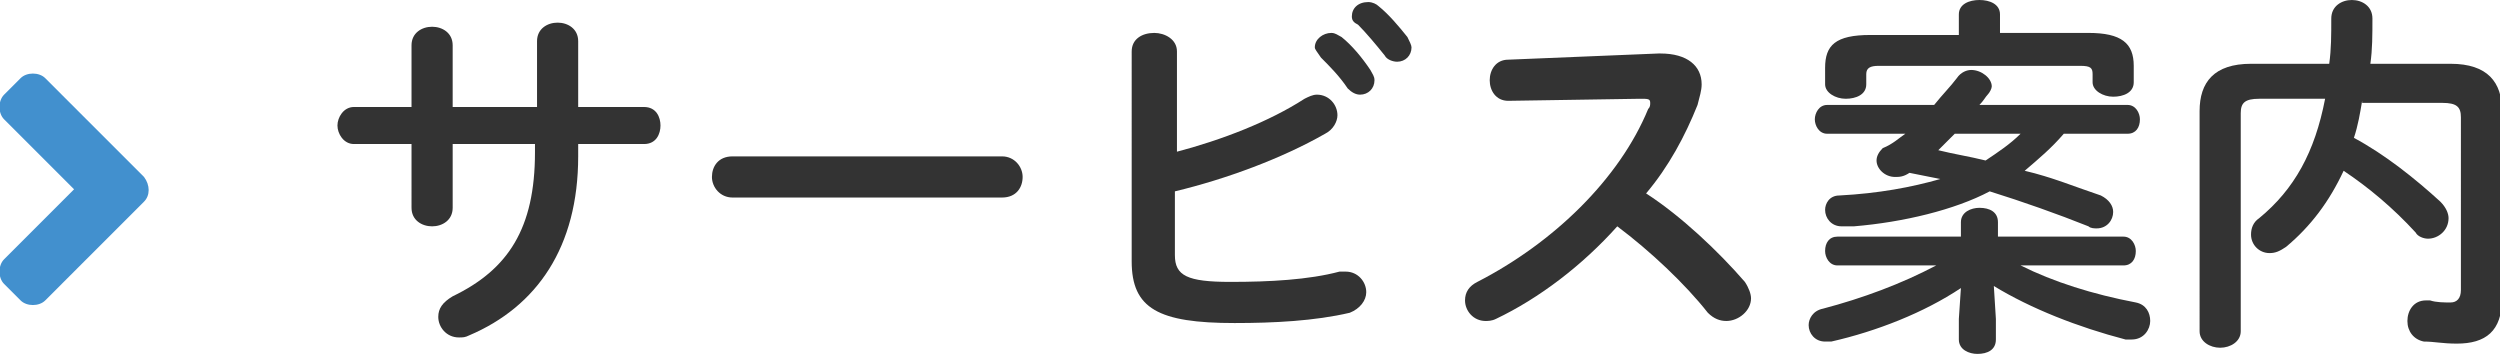
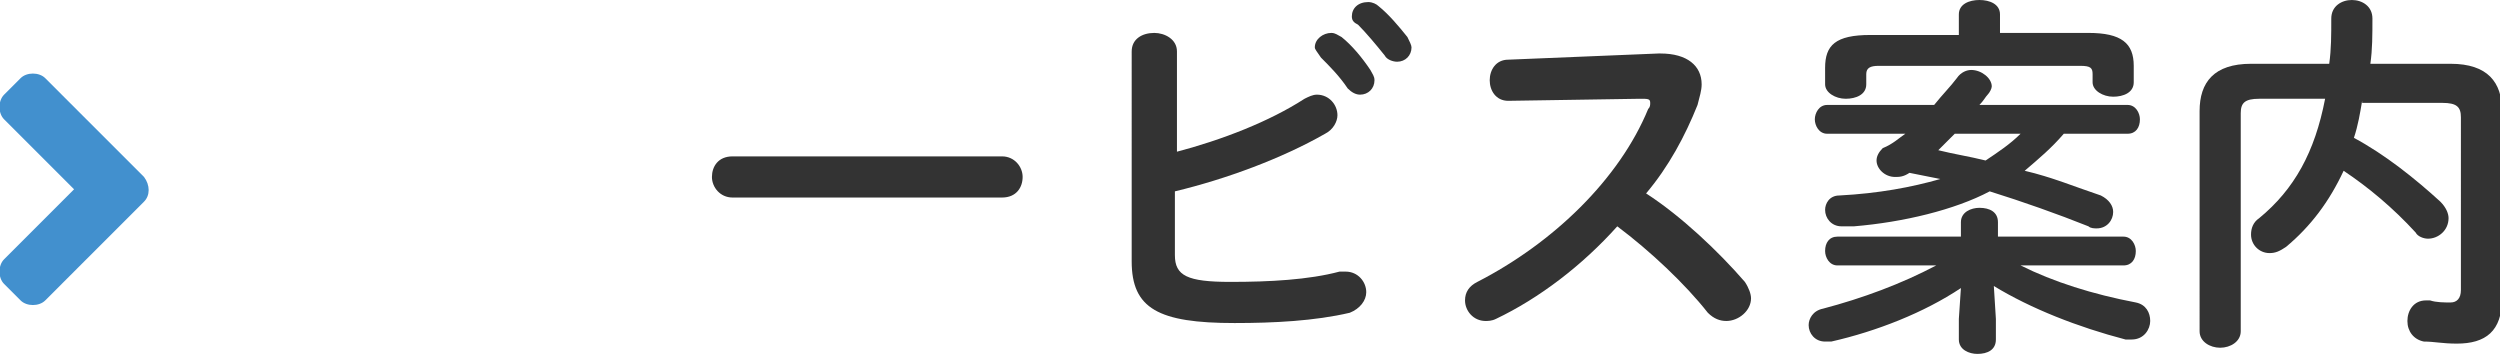
<svg xmlns="http://www.w3.org/2000/svg" version="1.1" id="レイヤー_1" x="0px" y="0px" width="121.5px" height="17.2px" viewBox="0 0 121.5 17.2" style="enable-background:new 0 0 121.5 17.2;" xml:space="preserve">
  <style type="text/css">
	.st0{fill:#4290CE;}
	.st1{fill:#333333;}
</style>
  <g>
    <path class="st0" d="M2.2,14.6c-0.3,0.3-0.9,0.3-1.2,0l-0.8-0.8c-0.3-0.3-0.3-0.9,0-1.2l3.4-3.4L0.2,5.8c-0.3-0.3-0.3-0.9,0-1.2   L1,3.8c0.3-0.3,0.9-0.3,1.2,0L7,8.6C7.3,9,7.3,9.5,7,9.8L2.2,14.6z" />
-     <path class="st1" d="M22,10.1c0,0.6-0.5,0.9-1,0.9c-0.5,0-1-0.3-1-0.9V7h-2.8c-0.5,0-0.8-0.5-0.8-0.9s0.3-0.9,0.8-0.9H20v-3   c0-0.6,0.5-0.9,1-0.9c0.5,0,1,0.3,1,0.9v3h4.1V2c0-0.6,0.5-0.9,1-0.9c0.5,0,1,0.3,1,0.9v3.2h3.2c0.6,0,0.8,0.5,0.8,0.9   S31.9,7,31.3,7h-3.2v0.6c0,4.4-2,7.3-5.3,8.7c-0.2,0.1-0.3,0.1-0.5,0.1c-0.6,0-1-0.5-1-1c0-0.4,0.2-0.7,0.7-1c2.7-1.3,4-3.3,4-7V7   H22V10.1z" />
    <path class="st1" d="M48.7,7.6c0.6,0,1,0.5,1,1c0,0.5-0.3,1-1,1H35.6c-0.6,0-1-0.5-1-1c0-0.5,0.3-1,1-1H48.7z" />
    <path class="st1" d="M57.1,7.4c2.3-0.6,4.6-1.5,6.3-2.6c0.2-0.1,0.4-0.2,0.6-0.2c0.6,0,1,0.5,1,1c0,0.3-0.2,0.7-0.6,0.9   c-2.1,1.2-4.8,2.2-7.3,2.8v3.1c0,1,0.6,1.3,2.7,1.3c1.9,0,3.8-0.1,5.3-0.5c0.1,0,0.2,0,0.3,0c0.6,0,1,0.5,1,1c0,0.4-0.3,0.8-0.8,1   c-1.7,0.4-3.7,0.5-5.6,0.5c-3.7,0-5-0.7-5-3V2.5c0-0.6,0.5-0.9,1.1-0.9c0.5,0,1.1,0.3,1.1,0.9V7.4z M63.9,2.3   c0-0.4,0.4-0.7,0.8-0.7c0.2,0,0.3,0.1,0.5,0.2c0.5,0.4,1,1,1.4,1.6c0.1,0.2,0.2,0.3,0.2,0.5c0,0.4-0.3,0.7-0.7,0.7   c-0.2,0-0.4-0.1-0.6-0.3c-0.4-0.6-0.9-1.1-1.3-1.5C64,2.5,63.9,2.4,63.9,2.3z M65.7,0.8c0-0.4,0.3-0.7,0.8-0.7   c0.2,0,0.4,0.1,0.5,0.2c0.5,0.4,1,1,1.4,1.5c0.1,0.2,0.2,0.4,0.2,0.5c0,0.4-0.3,0.7-0.7,0.7c-0.2,0-0.5-0.1-0.6-0.3   c-0.4-0.5-0.9-1.1-1.3-1.5C65.8,1.1,65.7,1,65.7,0.8z" />
    <path class="st1" d="M80.6,2.6h0.1c1.3,0,2,0.6,2,1.5c0,0.3-0.1,0.6-0.2,1c-0.6,1.5-1.4,3-2.5,4.3c1.7,1.1,3.5,2.8,4.8,4.3   c0.2,0.3,0.3,0.6,0.3,0.8c0,0.6-0.6,1.1-1.2,1.1c-0.3,0-0.6-0.1-0.9-0.4c-1.1-1.4-2.8-3-4.4-4.2c-1.7,1.9-3.8,3.5-5.9,4.5   c-0.2,0.1-0.4,0.1-0.5,0.1c-0.6,0-1-0.5-1-1c0-0.4,0.2-0.7,0.6-0.9c3.7-1.9,6.9-5,8.3-8.4c0.1-0.1,0.1-0.2,0.1-0.3   c0-0.2-0.1-0.2-0.5-0.2l-6.4,0.1c-0.6,0-0.9-0.5-0.9-1c0-0.5,0.3-1,0.9-1L80.6,2.6z" />
    <path class="st1" d="M97,15.5v1c0,0.5-0.4,0.7-0.9,0.7c-0.4,0-0.9-0.2-0.9-0.7v-1l0.1-1.5c-1.8,1.2-4.1,2.1-6.3,2.6   c-0.1,0-0.2,0-0.3,0c-0.5,0-0.8-0.4-0.8-0.8c0-0.3,0.2-0.7,0.7-0.8c1.9-0.5,3.8-1.2,5.5-2.1h-4.8c-0.4,0-0.6-0.4-0.6-0.7   c0-0.4,0.2-0.7,0.6-0.7h6v-0.7c0-0.5,0.5-0.7,0.9-0.7c0.5,0,0.9,0.2,0.9,0.7v0.7h6.1c0.4,0,0.6,0.4,0.6,0.7c0,0.4-0.2,0.7-0.6,0.7   h-5c1.6,0.8,3.5,1.4,5.6,1.8c0.5,0.1,0.7,0.5,0.7,0.9c0,0.4-0.3,0.9-0.9,0.9c-0.1,0-0.2,0-0.3,0c-2.3-0.6-4.6-1.5-6.4-2.6L97,15.5z    M100.3,6.5c-0.6,0.7-1.2,1.2-1.9,1.8c1.3,0.3,2.5,0.8,3.7,1.2c0.4,0.2,0.6,0.5,0.6,0.8c0,0.4-0.3,0.8-0.8,0.8   c-0.1,0-0.3,0-0.4-0.1c-1.5-0.6-3.2-1.2-4.8-1.7c-1.7,0.9-4.2,1.5-6.6,1.7c-0.2,0-0.5,0-0.6,0c-0.5,0-0.8-0.4-0.8-0.8   c0-0.3,0.2-0.7,0.7-0.7c1.9-0.1,3.5-0.4,4.9-0.8c-0.5-0.1-1-0.2-1.5-0.3c-0.3,0.2-0.5,0.2-0.7,0.2c-0.5,0-0.9-0.4-0.9-0.8   c0-0.2,0.1-0.4,0.3-0.6C92,7,92.3,6.7,92.6,6.5h-3.8c-0.4,0-0.6-0.4-0.6-0.7c0-0.3,0.2-0.7,0.6-0.7H94c0.4-0.5,0.8-0.9,1.1-1.3   c0.2-0.3,0.5-0.4,0.7-0.4c0.5,0,1,0.4,1,0.8c0,0.1-0.1,0.3-0.2,0.4c-0.1,0.1-0.2,0.3-0.4,0.5h7.2c0.4,0,0.6,0.4,0.6,0.7   c0,0.4-0.2,0.7-0.6,0.7H100.3z M95.2,0.7c0-0.5,0.5-0.7,1-0.7c0.5,0,1,0.2,1,0.7v0.9h4.3c1.6,0,2.2,0.5,2.2,1.6v0.8   c0,0.5-0.5,0.7-1,0.7c-0.5,0-1-0.3-1-0.7V3.6c0-0.3-0.1-0.4-0.6-0.4h-9.8c-0.4,0-0.6,0.1-0.6,0.4v0.5c0,0.5-0.5,0.7-1,0.7   c-0.5,0-1-0.3-1-0.7V3.3c0-1.1,0.5-1.6,2.2-1.6h4.3V0.7z M95,6.5c-0.3,0.3-0.5,0.5-0.8,0.8c0.8,0.2,1.5,0.3,2.3,0.5   c0.6-0.4,1.2-0.8,1.7-1.3H95z" />
    <path class="st1" d="M114.8,4.9c-0.1,0.6-0.2,1.2-0.4,1.8c1.5,0.8,3,2,4.2,3.1c0.3,0.3,0.4,0.6,0.4,0.8c0,0.6-0.5,1-1,1   c-0.2,0-0.5-0.1-0.6-0.3c-1.1-1.2-2.3-2.2-3.5-3c-0.7,1.5-1.6,2.7-2.8,3.7c-0.3,0.2-0.5,0.3-0.8,0.3c-0.5,0-0.9-0.4-0.9-0.9   c0-0.3,0.1-0.6,0.4-0.8c1.7-1.4,2.7-3.2,3.2-5.8h-3.2c-0.7,0-0.9,0.2-0.9,0.7v10.6c0,0.5-0.5,0.8-1,0.8c-0.5,0-1-0.3-1-0.8V5.4   c0-1.4,0.7-2.3,2.5-2.3h3.8c0.1-0.7,0.1-1.4,0.1-2.2c0-0.6,0.5-0.9,1-0.9s1,0.3,1,0.9c0,0.8,0,1.5-0.1,2.2h3.9   c1.8,0,2.5,0.9,2.5,2.3v9.1c0,1.6-0.8,2.2-2.2,2.2c-0.7,0-1.1-0.1-1.6-0.1c-0.5-0.1-0.8-0.5-0.8-1c0-0.5,0.3-1,0.9-1   c0.1,0,0.1,0,0.2,0c0.3,0.1,0.7,0.1,1,0.1c0.3,0,0.5-0.2,0.5-0.6V5.7c0-0.5-0.2-0.7-0.9-0.7H114.8z" />
  </g>
</svg>